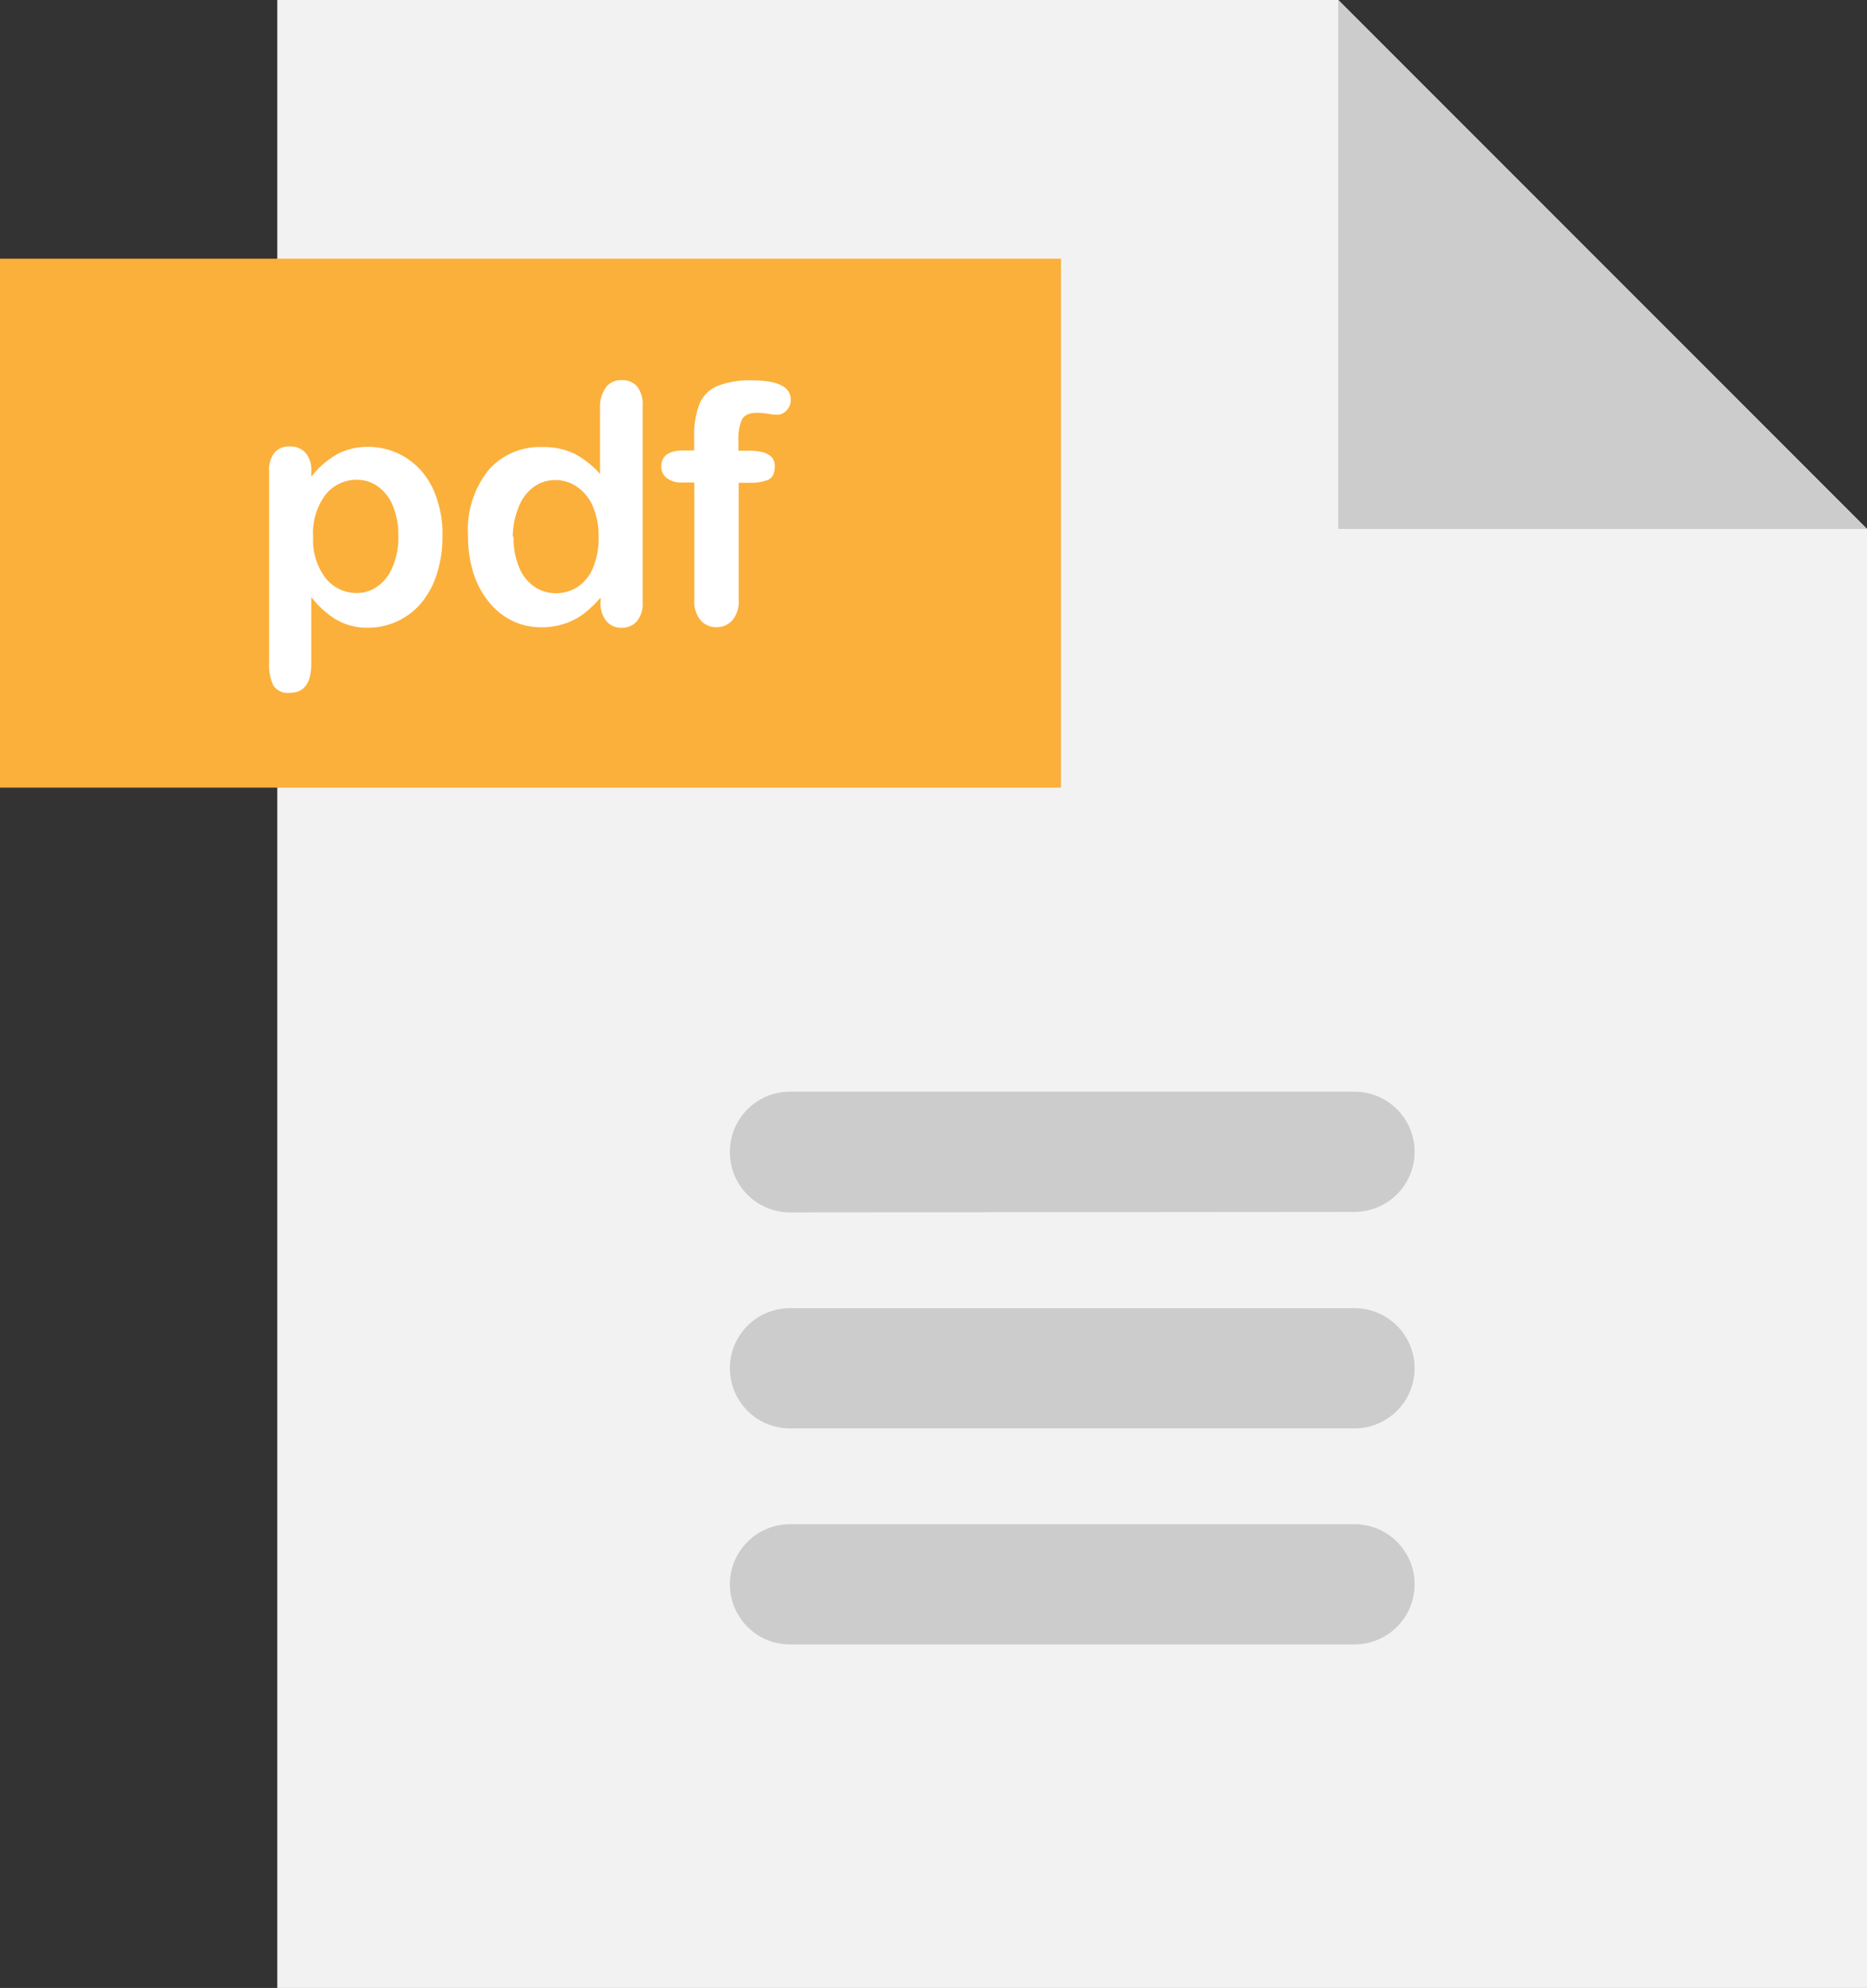
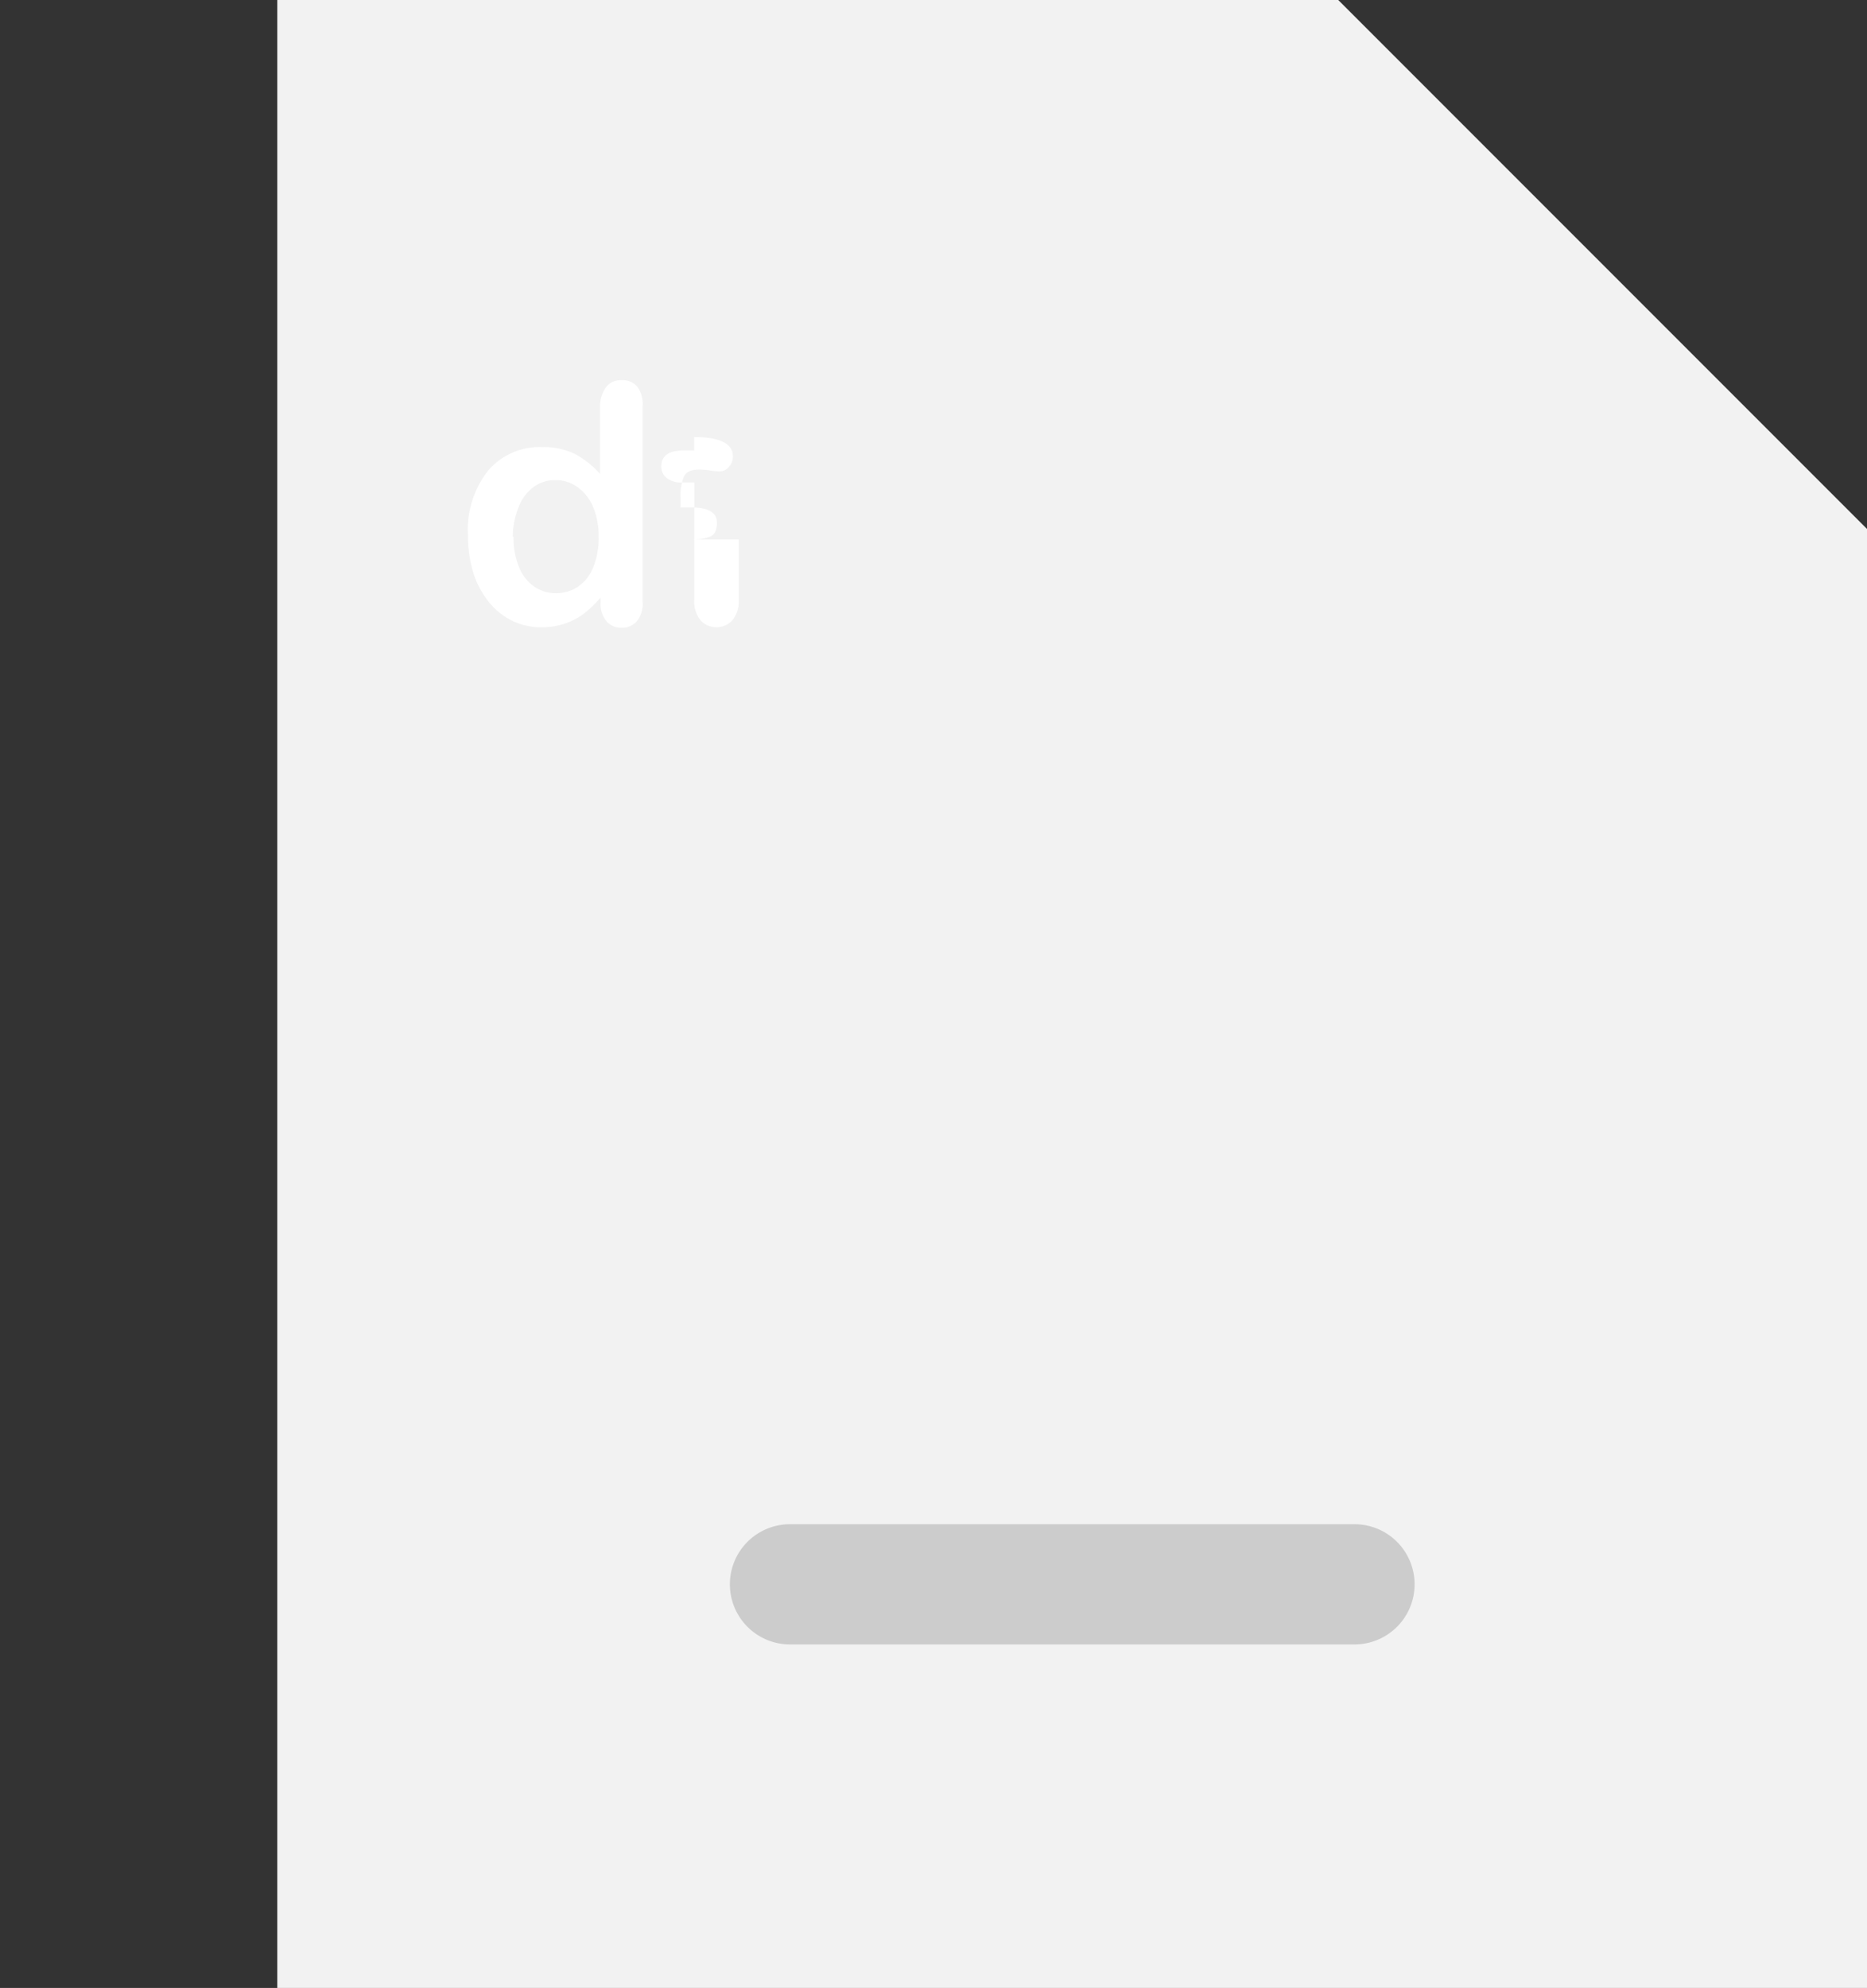
<svg xmlns="http://www.w3.org/2000/svg" viewBox="0 0 192.97 205.39">
  <rect x="0" y="0" width="192.97" height="205.39" fill="#333333" stroke="none" />
  <defs>
    <style>.cls-1{fill:#f2f2f2;}.cls-2{fill:#ccc;}.cls-3{fill:#fbb03b;}.cls-4{fill:#fff;}</style>
  </defs>
  <title>Eszköz 1</title>
  <g id="Réteg_2" data-name="Réteg 2">
    <g id="Vrstva_1" data-name="Vrstva 1">
      <polygon class="cls-1" points="192.97 54.65 138.32 0 28.66 0 28.66 205.39 192.97 205.39 192.97 54.65" />
-       <polygon class="cls-2" points="138.32 54.65 192.97 54.65 138.32 0 138.32 54.65" />
-       <rect class="cls-3" y="26.73" width="109.66" height="54.65" />
-       <path class="cls-4" d="M32.17,48.71v.56a9.09,9.09,0,0,1,2.69-2.35A6.6,6.6,0,0,1,38,46.17a7.33,7.33,0,0,1,3.91,1.09,7.55,7.55,0,0,1,2.82,3.2,11.17,11.17,0,0,1,1,5,12.16,12.16,0,0,1-.6,3.9,8.73,8.73,0,0,1-1.64,3,7.15,7.15,0,0,1-2.47,1.85,7.29,7.29,0,0,1-3.06.65A6.4,6.4,0,0,1,34.72,64a9.43,9.43,0,0,1-2.55-2.32v6.9q0,3-2.21,3a1.77,1.77,0,0,1-1.72-.78,4.93,4.93,0,0,1-.42-2.28V48.74a2.89,2.89,0,0,1,.57-2A2,2,0,0,1,30,46.13a2.07,2.07,0,0,1,1.59.67A2.72,2.72,0,0,1,32.17,48.71Zm9,6.68a7.93,7.93,0,0,0-.56-3.12,4.58,4.58,0,0,0-1.54-2,3.68,3.68,0,0,0-2.18-.7,4.09,4.09,0,0,0-3.21,1.5,6.55,6.55,0,0,0-1.31,4.41,6.39,6.39,0,0,0,1.3,4.27,4.06,4.06,0,0,0,3.22,1.52A3.69,3.69,0,0,0,39,60.6a4.58,4.58,0,0,0,1.57-2A7.91,7.91,0,0,0,41.18,55.39Z" />
      <path class="cls-4" d="M62.08,62.2v-.46a11.67,11.67,0,0,1-1.83,1.73,6.89,6.89,0,0,1-2,1,7.35,7.35,0,0,1-2.3.34,6.77,6.77,0,0,1-3.06-.7,7.13,7.13,0,0,1-2.43-2,9.09,9.09,0,0,1-1.56-3,13,13,0,0,1-.53-3.79,9.87,9.87,0,0,1,2.1-6.72,7,7,0,0,1,5.54-2.41,7.45,7.45,0,0,1,3.35.68,9.36,9.36,0,0,1,2.66,2.1V42.16A3.43,3.43,0,0,1,62.64,40a1.92,1.92,0,0,1,1.61-.72,2,2,0,0,1,1.61.66,3,3,0,0,1,.56,2V62.2a2.81,2.81,0,0,1-.61,2,2,2,0,0,1-1.57.66,2,2,0,0,1-1.56-.68A2.81,2.81,0,0,1,62.08,62.2Zm-9-6.75a7.85,7.85,0,0,0,.58,3.18,4.43,4.43,0,0,0,1.59,2,3.92,3.92,0,0,0,2.21.66,4.07,4.07,0,0,0,2.21-.63,4.34,4.34,0,0,0,1.6-1.94,7.83,7.83,0,0,0,.6-3.26,7.62,7.62,0,0,0-.6-3.16,4.75,4.75,0,0,0-1.62-2,3.86,3.86,0,0,0-2.23-.7,3.77,3.77,0,0,0-2.26.71,4.6,4.6,0,0,0-1.54,2.05A8.17,8.17,0,0,0,53,55.44Z" />
-       <path class="cls-4" d="M70.66,46.54h1.09V45.16a8.82,8.82,0,0,1,.55-3.43,3.48,3.48,0,0,1,1.85-1.85,9,9,0,0,1,3.58-.58q4,0,4,2a1.55,1.55,0,0,1-.42,1.09,1.31,1.31,0,0,1-1,.46,7.12,7.12,0,0,1-.93-.1,7.49,7.49,0,0,0-1.11-.1q-1.25,0-1.6.73a5,5,0,0,0-.35,2.1v1.09h1.13q2.63,0,2.63,1.58,0,1.13-.7,1.43a4.94,4.94,0,0,1-1.93.3H76.35V62a3,3,0,0,1-.65,2.08,2.15,2.15,0,0,1-1.67.72,2.1,2.1,0,0,1-1.62-.72A3,3,0,0,1,71.76,62V49.85H70.49a2.41,2.41,0,0,1-1.58-.46,1.5,1.5,0,0,1-.56-1.2Q68.36,46.54,70.66,46.54Z" />
+       <path class="cls-4" d="M70.66,46.54h1.09V45.16q4,0,4,2a1.55,1.55,0,0,1-.42,1.09,1.31,1.31,0,0,1-1,.46,7.12,7.12,0,0,1-.93-.1,7.49,7.49,0,0,0-1.11-.1q-1.25,0-1.6.73a5,5,0,0,0-.35,2.1v1.09h1.13q2.63,0,2.63,1.58,0,1.13-.7,1.43a4.94,4.94,0,0,1-1.93.3H76.35V62a3,3,0,0,1-.65,2.08,2.15,2.15,0,0,1-1.67.72,2.1,2.1,0,0,1-1.62-.72A3,3,0,0,1,71.76,62V49.85H70.49a2.41,2.41,0,0,1-1.58-.46,1.5,1.5,0,0,1-.56-1.2Q68.36,46.54,70.66,46.54Z" />
      <path class="cls-2" d="M81.65,169.9a6.21,6.21,0,0,1-6.21-6.21h0a6.21,6.21,0,0,1,6.21-6.21H140a6.21,6.21,0,0,1,6.21,6.21h0A6.21,6.21,0,0,1,140,169.9Z" />
-       <path class="cls-2" d="M81.65,147.58a6.21,6.21,0,0,1-6.21-6.21h0a6.21,6.21,0,0,1,6.21-6.21H140a6.21,6.21,0,0,1,6.21,6.21h0a6.21,6.21,0,0,1-6.21,6.21Z" />
-       <path class="cls-2" d="M81.65,125.26A6.21,6.21,0,0,1,75.44,119h0a6.21,6.21,0,0,1,6.21-6.21H140a6.21,6.21,0,0,1,6.21,6.21h0a6.21,6.21,0,0,1-6.21,6.21Z" />
    </g>
  </g>
</svg>